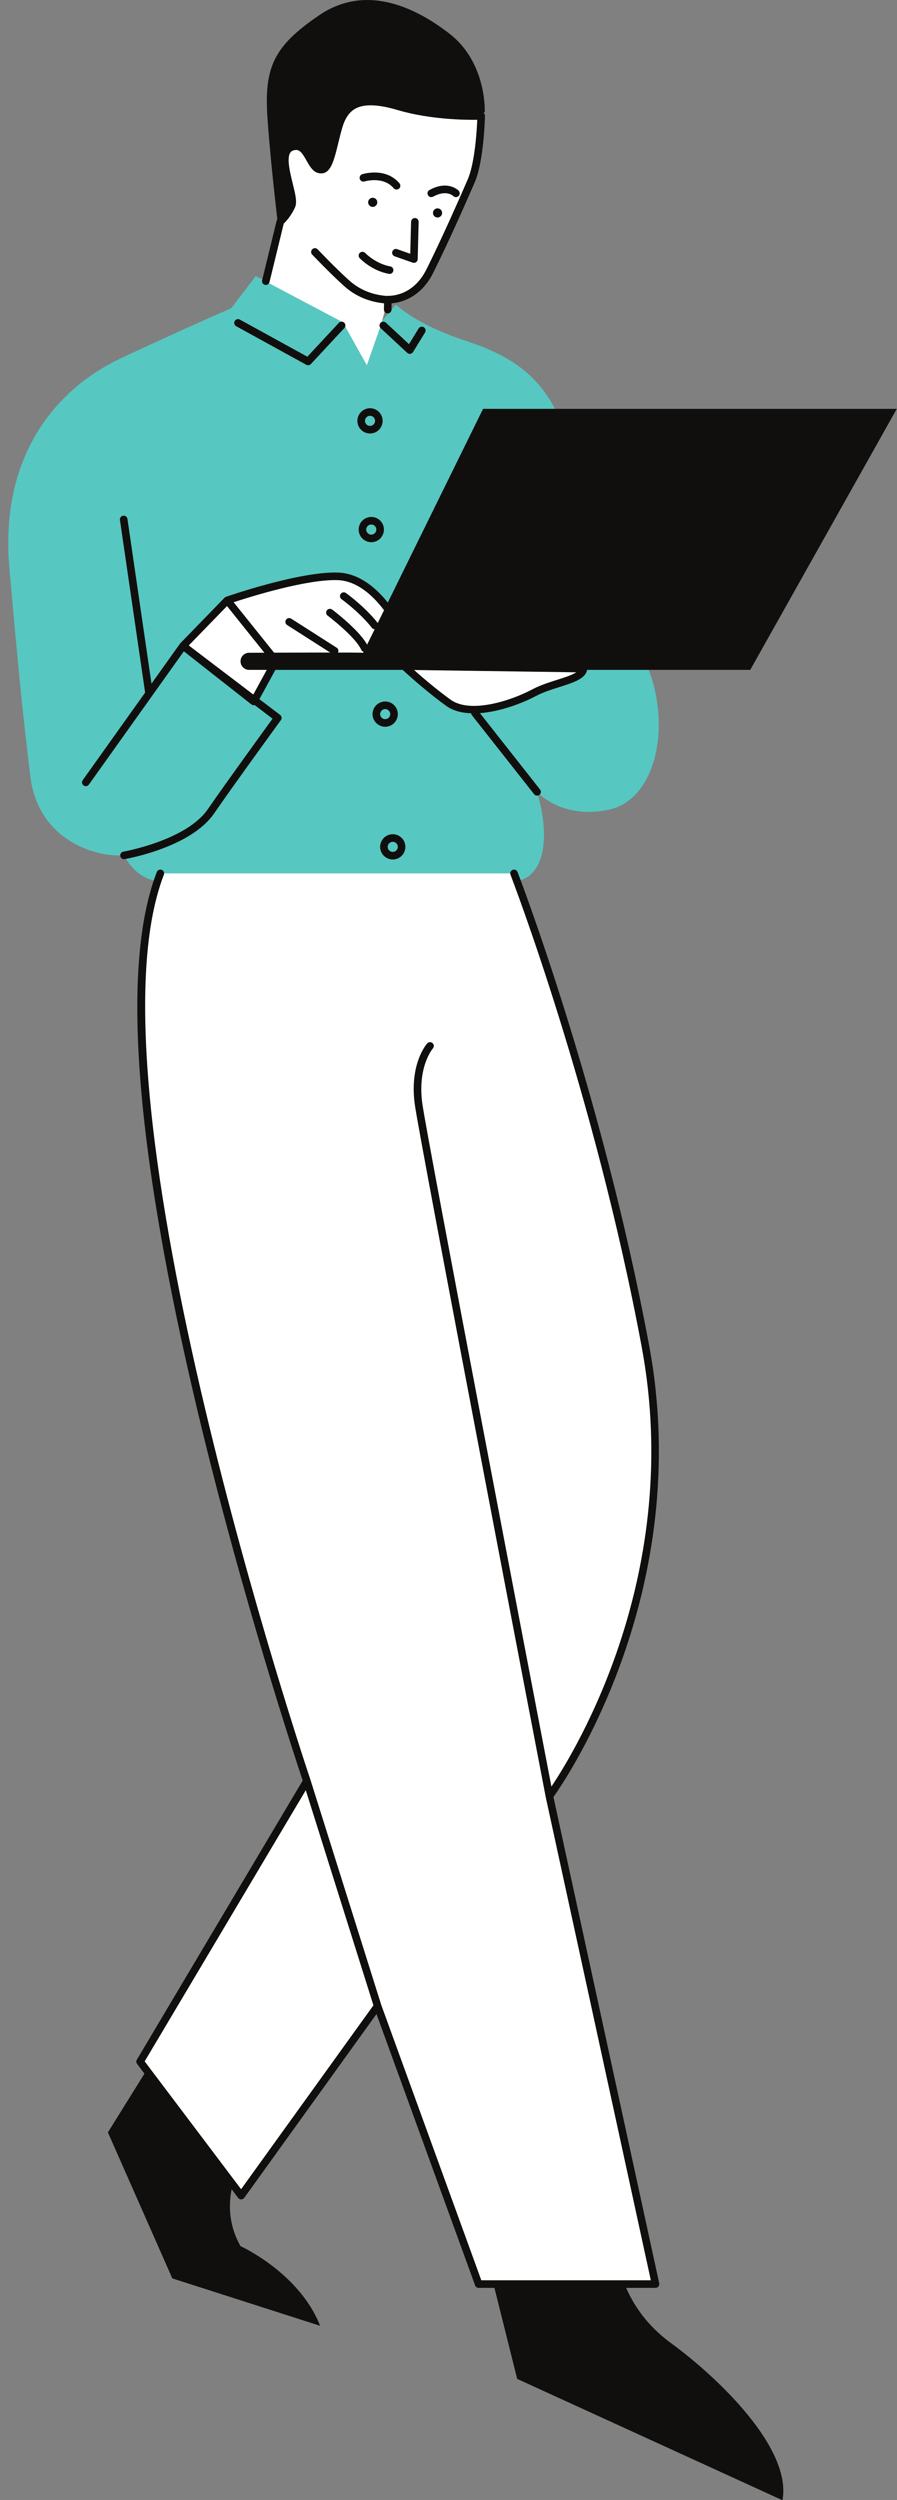
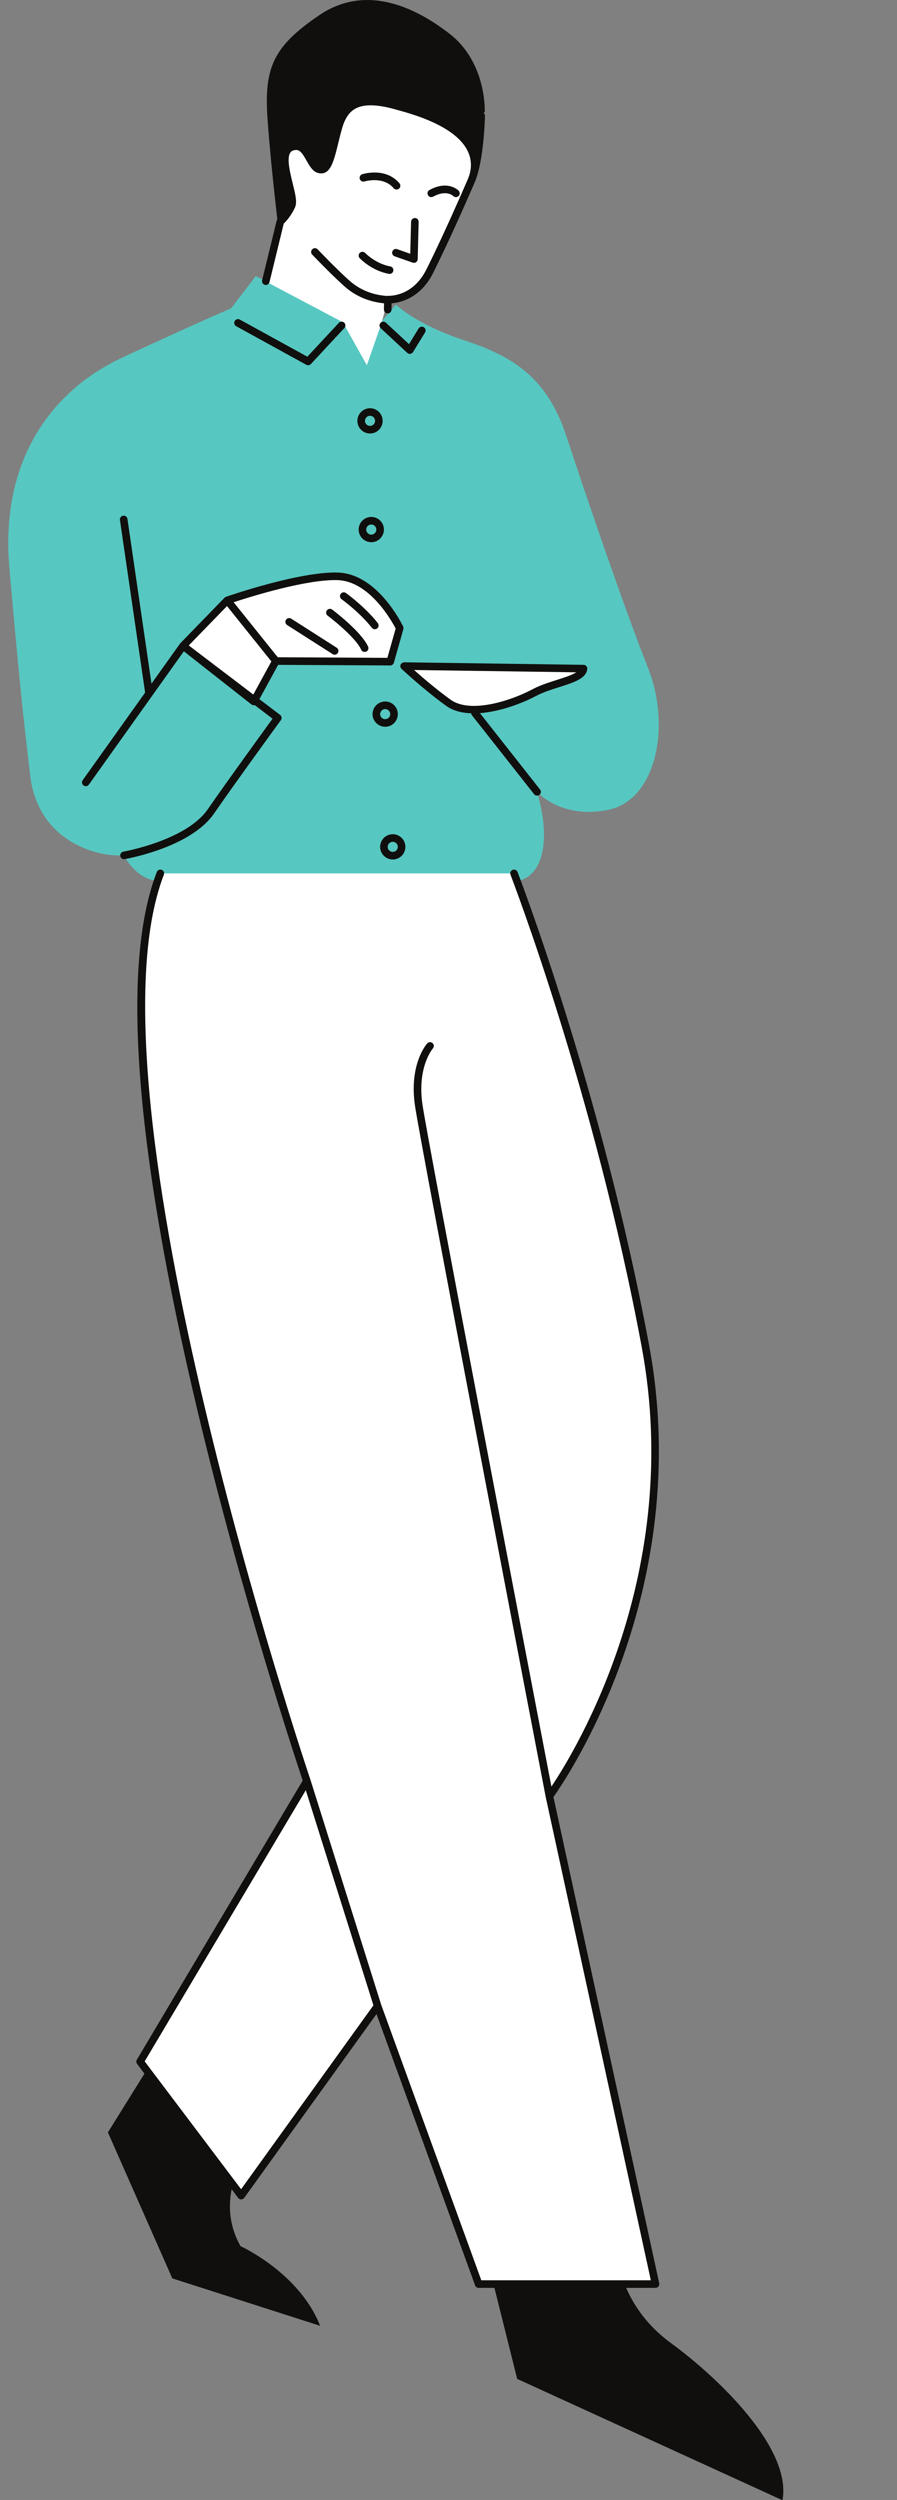
<svg xmlns="http://www.w3.org/2000/svg" height="484.9" preserveAspectRatio="xMidYMid meet" version="1.0" viewBox="-1.6 0.0 174.1 484.9" width="174.1" zoomAndPan="magnify">
  <rect x="-1.6" y="0.0" width="174.1" height="484.9" fill="#808080" stroke="none" />
  <defs>
    <clipPath id="a">
      <path d="M 19 0 L 151 0 L 151 484.949 L 19 484.949 Z M 19 0" />
    </clipPath>
    <clipPath id="b">
-       <path d="M 45 38 L 172.461 38 L 172.461 130 L 45 130 Z M 45 38" />
-     </clipPath>
+       </clipPath>
  </defs>
  <g>
    <g clip-path="url(#a)" id="change1_1">
      <path d="M 92.484 21.746 C 92.484 21.746 92.941 12.184 85.633 6.531 C 78.324 0.875 68.992 -2.941 60.305 2.988 C 51.613 8.922 49.594 12.922 50.328 23.125 C 51.062 33.332 52.625 45.836 52.625 45.836 Z M 29.641 397.055 L 19.344 413.602 L 31.848 441.922 L 60.535 451.117 C 56.488 440.816 45.086 435.668 45.086 435.668 C 40.676 427.945 44.719 420.59 44.719 420.59 Z M 118.273 437.875 C 118.273 437.875 119.008 447.438 128.57 454.426 C 138.133 461.414 152.109 475.02 150.27 484.949 L 98.781 461.414 L 92.527 436.406 L 118.273 437.875" fill="#100f0d" />
    </g>
    <g id="change2_1">
      <path d="M 66.602 62.199 L 70.094 69.555 L 71.934 62.938 L 75.246 59.074 C 75.246 59.074 79.105 62.938 88.668 66.062 C 98.121 69.152 104.664 73.418 108.344 84.633 C 112.02 95.852 119.559 117.918 124.156 129.504 C 128.754 141.086 125.629 155.246 116.434 157.086 C 107.238 158.926 102.645 153.59 102.645 153.59 C 105.953 164.992 102.645 170.875 98.168 170.875 C 93.695 170.875 34.238 170.875 29.52 170.875 C 24.797 170.875 22.469 165.91 22.469 165.91 C 16.586 166.277 5.734 162.785 4.266 150.465 C 2.793 138.145 2.059 130.973 0.219 110.195 C -1.621 89.414 8.309 75.809 22.102 69.371 C 35.895 62.938 43.25 59.809 43.25 59.809 L 48.031 53.559 L 66.602 62.199" fill="#57c7c1" />
    </g>
    <g id="change3_1">
      <path d="M 51.945 128.207 L 51.953 128.215 L 74.141 128.34 L 75.98 121.84 C 75.98 121.84 71.32 112.031 63.965 111.789 C 57.184 111.562 44.695 115.703 42.785 116.352 L 42.27 115.754 L 35.039 125.191 L 47.66 136.797 Z M 85.418 136.305 C 89.832 139.492 98.414 136.305 102.094 134.344 C 105.77 132.383 111.406 131.895 111.652 129.688 L 76.836 129.195 C 76.836 129.195 81.008 133.117 85.418 136.305 Z M 69.605 70.844 L 72.426 62.754 L 73.68 58.109 C 73.68 58.109 78.875 58.477 81.816 52.594 C 84.762 46.707 88.117 39.121 89.863 35.078 C 91.609 31.031 91.793 22.48 91.793 22.48 C 91.793 22.48 83.242 22.848 75.797 20.645 C 68.348 18.438 65.406 20.184 64.121 24.598 C 62.832 29.008 62.465 33.238 60.441 32.871 C 58.418 32.504 58.145 27.262 54.926 28.551 C 51.707 29.836 55.844 37.93 55.016 39.859 C 54.191 41.789 52.809 42.984 52.809 42.984 L 49.867 54.539 L 64.945 62.508 Z M 125.629 443.023 L 91.305 443.023 L 71.688 389.086 L 45.211 425.863 L 25.594 399.871 L 57.961 345.441 C 57.961 345.441 12.848 212.555 29.52 169.406 L 98.168 169.406 C 98.168 169.406 114.352 211.086 123.668 261.102 C 132.984 311.117 105.035 348.387 105.035 348.387 L 125.629 443.023" fill="#fff" />
    </g>
    <g id="change1_2">
-       <path d="M 49.816 55.254 C 50.211 55.348 50.609 55.109 50.707 54.715 L 53.473 43.371 C 53.898 42.961 54.98 41.809 55.691 40.148 C 56.102 39.191 55.707 37.59 55.207 35.559 C 54.609 33.125 53.789 29.797 55.199 29.234 C 56.395 28.754 56.938 29.449 57.895 31.148 C 58.512 32.246 59.152 33.383 60.309 33.594 C 62.531 34.012 63.191 31.285 64.031 27.848 C 64.27 26.883 64.52 25.848 64.824 24.801 C 65.379 22.906 66.195 21.719 67.395 21.062 C 69.105 20.129 71.789 20.223 75.586 21.348 C 81.832 23.199 88.727 23.27 91.031 23.238 C 90.938 25.406 90.559 31.613 89.188 34.785 C 88.129 37.234 84.43 45.727 81.16 52.262 C 78.488 57.609 73.918 57.379 73.73 57.375 C 73.664 57.367 73.598 57.387 73.531 57.402 C 71.504 57.277 68.676 56.641 66.172 54.391 C 63.469 51.957 60.09 48.398 60.055 48.363 C 59.777 48.066 59.312 48.055 59.016 48.336 C 58.723 48.613 58.711 49.082 58.988 49.375 C 59.023 49.41 62.441 53.012 65.191 55.484 C 67.797 57.832 70.715 58.617 72.934 58.832 L 72.914 60.043 C 72.91 60.449 73.23 60.785 73.641 60.789 C 73.641 60.789 73.648 60.789 73.648 60.789 C 74.051 60.789 74.379 60.469 74.387 60.066 L 74.406 58.828 C 76.07 58.699 80.008 57.855 82.477 52.922 C 85.762 46.352 89.477 37.824 90.539 35.371 C 92.32 31.238 92.523 22.852 92.527 22.496 C 92.535 22.293 92.453 22.098 92.309 21.957 C 92.164 21.812 91.961 21.723 91.762 21.746 C 91.68 21.75 83.242 22.082 76.004 19.938 C 71.754 18.676 68.793 18.625 66.691 19.773 C 65.145 20.613 64.074 22.125 63.414 24.391 C 63.102 25.457 62.844 26.516 62.602 27.5 C 62.027 29.863 61.422 32.293 60.574 32.148 C 60.094 32.062 59.629 31.23 59.176 30.43 C 58.375 29.008 57.168 26.859 54.652 27.867 C 52.055 28.906 53.012 32.789 53.781 35.906 C 54.125 37.316 54.555 39.066 54.34 39.57 C 53.594 41.309 52.34 42.418 52.328 42.43 C 52.215 42.527 52.133 42.664 52.094 42.809 L 49.277 54.363 C 49.18 54.758 49.422 55.156 49.816 55.254 Z M 70.879 388.957 L 57.75 347.234 L 26.48 399.824 L 45.195 424.621 Z M 126.348 442.867 C 126.395 443.086 126.34 443.312 126.203 443.484 C 126.062 443.66 125.852 443.762 125.629 443.762 L 91.305 443.762 C 90.996 443.762 90.719 443.566 90.613 443.277 L 71.473 390.645 L 45.809 426.293 C 45.672 426.48 45.453 426.594 45.219 426.598 C 45.008 426.625 44.766 426.492 44.625 426.305 L 25.008 400.316 C 24.828 400.078 24.809 399.754 24.965 399.496 L 57.152 345.359 C 55.969 341.828 45.391 309.977 36.77 273.777 C 24.535 222.383 21.863 187.176 28.832 169.141 C 28.977 168.762 29.406 168.57 29.781 168.719 C 30.16 168.863 30.352 169.293 30.203 169.672 C 13.816 212.082 58.207 343.883 58.656 345.207 C 58.656 345.211 58.656 345.215 58.656 345.215 C 58.656 345.219 58.66 345.219 58.66 345.223 L 72.391 388.859 L 91.82 442.289 L 124.719 442.289 L 104.316 348.543 C 104.316 348.539 104.316 348.539 104.316 348.535 C 104.312 348.531 104.312 348.531 104.312 348.523 C 104.066 347.262 80.023 222.027 78.93 214.375 C 77.789 206.406 81.172 202.539 81.316 202.379 C 81.594 202.078 82.055 202.055 82.355 202.324 C 82.656 202.598 82.684 203.059 82.414 203.363 C 82.359 203.426 79.355 206.953 80.387 214.168 C 81.402 221.297 102.52 331.391 105.426 346.527 C 110.25 339.324 131.098 305.012 122.945 261.234 C 113.746 211.867 97.645 170.09 97.484 169.672 C 97.336 169.293 97.523 168.867 97.902 168.719 C 98.281 168.574 98.707 168.762 98.852 169.137 C 99.016 169.555 115.168 211.457 124.391 260.969 C 133.238 308.477 108.336 345.02 105.82 348.551 Z M 78.77 129.957 C 80.359 131.371 83.066 133.699 85.852 135.711 C 89.629 138.438 97.426 136 101.746 133.695 C 103.199 132.922 104.949 132.363 106.496 131.871 C 107.887 131.43 109.406 130.949 110.254 130.402 Z M 76.848 128.461 L 111.664 128.949 C 111.871 128.953 112.066 129.043 112.203 129.199 C 112.344 129.355 112.406 129.562 112.383 129.766 C 112.18 131.613 109.754 132.383 106.941 133.273 C 105.383 133.77 103.773 134.281 102.438 134.992 C 99.945 136.32 95.602 138.023 91.547 138.32 L 103.219 153.137 C 103.473 153.453 103.418 153.918 103.098 154.168 C 102.965 154.273 102.801 154.324 102.645 154.324 C 102.426 154.324 102.211 154.23 102.066 154.047 L 89.992 138.723 C 89.902 138.613 89.867 138.484 89.852 138.352 C 88.031 138.285 86.336 137.875 84.988 136.902 C 80.59 133.723 76.375 129.77 76.332 129.73 C 76.113 129.523 76.043 129.199 76.156 128.922 C 76.27 128.641 76.605 128.473 76.848 128.461 Z M 63.941 112.523 C 57.938 112.324 47.066 115.719 43.746 116.809 L 52.309 127.48 L 73.586 127.598 L 75.195 121.914 C 74.43 120.445 70.137 112.73 63.941 112.523 Z M 47.562 134.711 L 51.07 128.293 L 43.449 118.789 L 42.461 117.555 L 35.039 125.191 Z M 22.594 166.637 C 22.551 166.645 22.512 166.648 22.469 166.648 C 22.117 166.648 21.805 166.395 21.746 166.035 C 21.676 165.637 21.945 165.258 22.344 165.188 C 22.465 165.164 34.535 163.016 38.723 156.973 C 42.527 151.473 49.516 141.852 51.301 139.398 L 47.84 136.766 C 47.828 136.77 47.82 136.777 47.809 136.781 C 47.762 136.789 47.711 136.797 47.66 136.797 C 47.5 136.797 47.336 136.742 47.207 136.641 L 34.082 126.328 L 15.652 152.18 C 15.414 152.512 14.957 152.59 14.625 152.352 C 14.293 152.113 14.219 151.656 14.453 151.324 L 26.566 134.336 L 21.68 100.863 C 21.621 100.461 21.898 100.086 22.301 100.027 C 22.703 99.965 23.078 100.246 23.137 100.648 L 27.801 132.605 L 33.332 124.848 C 33.344 124.828 33.363 124.82 33.375 124.805 C 33.387 124.793 33.391 124.773 33.402 124.762 L 41.977 115.941 L 41.984 115.934 C 42.066 115.848 42.164 115.789 42.27 115.754 C 42.852 115.551 56.605 110.812 63.992 111.055 C 71.707 111.309 76.445 121.105 76.645 121.523 C 76.719 121.688 76.734 121.867 76.688 122.039 L 74.848 128.539 C 74.758 128.855 74.469 129.074 74.141 129.074 C 74.141 129.074 74.137 129.074 74.137 129.074 L 52.387 128.953 L 48.746 135.609 L 52.766 138.664 C 53.086 138.906 53.148 139.359 52.914 139.68 C 52.828 139.801 44.289 151.516 39.93 157.809 C 35.395 164.363 23.113 166.547 22.594 166.637 Z M 77.941 68.637 C 77.973 68.637 78.008 68.633 78.039 68.629 C 78.258 68.602 78.453 68.473 78.57 68.285 L 80.898 64.484 C 81.109 64.137 81.004 63.684 80.656 63.473 C 80.309 63.262 79.855 63.367 79.645 63.715 L 77.785 66.75 L 73.293 62.582 C 72.996 62.305 72.527 62.32 72.254 62.621 C 71.977 62.918 71.996 63.383 72.293 63.66 L 77.441 68.441 C 77.578 68.566 77.758 68.637 77.941 68.637 Z M 44.242 63.273 L 57.848 70.754 C 57.961 70.812 58.082 70.844 58.203 70.844 C 58.402 70.844 58.598 70.762 58.742 70.609 L 65.242 63.621 C 65.516 63.324 65.5 62.859 65.203 62.582 C 64.906 62.309 64.441 62.32 64.164 62.621 L 58.055 69.188 L 44.949 61.984 C 44.594 61.789 44.148 61.922 43.953 62.273 C 43.758 62.629 43.887 63.078 44.242 63.273 Z M 73.16 139.492 C 73.703 139.492 74.141 139.055 74.141 138.512 C 74.141 137.973 73.703 137.531 73.16 137.531 C 72.621 137.531 72.18 137.973 72.18 138.512 C 72.18 139.055 72.621 139.492 73.16 139.492 Z M 73.16 140.965 C 71.809 140.965 70.707 139.863 70.707 138.512 C 70.707 137.16 71.809 136.062 73.16 136.062 C 74.512 136.062 75.613 137.16 75.613 138.512 C 75.613 139.863 74.512 140.965 73.16 140.965 Z M 73.648 164.258 C 73.648 164.797 74.09 165.238 74.633 165.238 C 75.172 165.238 75.613 164.797 75.613 164.258 C 75.613 163.715 75.172 163.277 74.633 163.277 C 74.09 163.277 73.648 163.715 73.648 164.258 Z M 72.18 164.258 C 72.18 162.906 73.281 161.805 74.633 161.805 C 75.984 161.805 77.082 162.906 77.082 164.258 C 77.082 165.609 75.984 166.707 74.633 166.707 C 73.281 166.707 72.18 165.609 72.18 164.258 Z M 69.48 102.715 C 69.48 103.258 69.922 103.699 70.465 103.699 C 71.004 103.699 71.445 103.258 71.445 102.715 C 71.445 102.176 71.004 101.734 70.465 101.734 C 69.922 101.734 69.48 102.176 69.48 102.715 Z M 68.012 102.715 C 68.012 101.363 69.109 100.266 70.465 100.266 C 71.816 100.266 72.914 101.363 72.914 102.715 C 72.914 104.066 71.816 105.168 70.465 105.168 C 69.109 105.168 68.012 104.066 68.012 102.715 Z M 70.219 82.613 C 70.758 82.613 71.199 82.172 71.199 81.633 C 71.199 81.09 70.758 80.648 70.219 80.648 C 69.676 80.648 69.238 81.09 69.238 81.633 C 69.238 82.172 69.676 82.613 70.219 82.613 Z M 70.219 84.082 C 68.867 84.082 67.766 82.984 67.766 81.633 C 67.766 80.281 68.867 79.18 70.219 79.18 C 71.57 79.18 72.668 80.281 72.668 81.633 C 72.668 82.984 71.57 84.082 70.219 84.082 Z M 70.57 121.766 C 70.715 121.953 70.93 122.051 71.148 122.051 C 71.309 122.051 71.465 122 71.602 121.895 C 71.922 121.645 71.977 121.18 71.727 120.859 C 69.258 117.699 65.699 115.133 65.547 115.027 C 65.219 114.789 64.758 114.863 64.523 115.195 C 64.285 115.527 64.359 115.984 64.691 116.223 C 64.727 116.246 68.23 118.773 70.57 121.766 Z M 68.504 126.02 C 68.629 126.289 68.895 126.449 69.176 126.449 C 69.277 126.449 69.379 126.43 69.477 126.387 C 69.848 126.219 70.012 125.781 69.844 125.414 C 68.535 122.516 63.105 118.406 62.879 118.234 C 62.551 117.988 62.09 118.059 61.848 118.379 C 61.602 118.703 61.668 119.164 61.992 119.41 C 62.047 119.449 67.348 123.465 68.504 126.02 Z M 54.129 121.234 L 62.957 126.871 C 63.078 126.949 63.215 126.988 63.352 126.988 C 63.594 126.988 63.832 126.867 63.973 126.648 C 64.191 126.309 64.09 125.852 63.75 125.633 L 54.922 119.996 C 54.582 119.777 54.125 119.875 53.906 120.219 C 53.688 120.562 53.789 121.016 54.129 121.234 Z M 68.211 50.078 C 68.309 50.18 70.562 52.531 73.891 53.117 C 73.934 53.125 73.977 53.129 74.02 53.129 C 74.371 53.129 74.68 52.879 74.742 52.52 C 74.812 52.121 74.547 51.738 74.145 51.672 C 71.309 51.168 69.301 49.09 69.281 49.066 C 69 48.773 68.535 48.762 68.242 49.039 C 67.945 49.32 67.934 49.785 68.211 50.078 Z M 82.109 38.234 C 82.23 38.234 82.352 38.203 82.465 38.145 C 85 36.75 86.297 37.949 86.367 38.016 C 86.652 38.305 87.113 38.309 87.402 38.027 C 87.695 37.746 87.703 37.281 87.422 36.988 C 87.336 36.902 85.336 34.887 81.758 36.855 C 81.398 37.051 81.27 37.496 81.465 37.852 C 81.598 38.098 81.852 38.234 82.109 38.234 Z M 68.707 33.793 C 68.32 33.918 68.109 34.328 68.23 34.715 C 68.352 35.102 68.762 35.316 69.152 35.195 C 69.191 35.184 72.77 34.102 74.805 36.504 C 74.949 36.676 75.16 36.762 75.367 36.762 C 75.535 36.762 75.703 36.707 75.844 36.59 C 76.152 36.324 76.191 35.863 75.93 35.551 C 73.25 32.395 68.891 33.734 68.707 33.793 Z M 75.488 48.328 L 78.027 49.219 L 78.188 42.996 C 78.195 42.59 78.562 42.285 78.941 42.281 C 79.348 42.289 79.668 42.629 79.656 43.035 L 79.473 50.266 C 79.469 50.504 79.348 50.719 79.156 50.855 C 79.031 50.938 78.887 50.984 78.738 50.984 C 78.656 50.984 78.574 50.969 78.496 50.941 L 75 49.715 C 74.617 49.582 74.414 49.16 74.551 48.777 C 74.684 48.395 75.105 48.191 75.488 48.328" fill="#100f0d" />
+       <path d="M 49.816 55.254 C 50.211 55.348 50.609 55.109 50.707 54.715 L 53.473 43.371 C 53.898 42.961 54.98 41.809 55.691 40.148 C 56.102 39.191 55.707 37.59 55.207 35.559 C 54.609 33.125 53.789 29.797 55.199 29.234 C 56.395 28.754 56.938 29.449 57.895 31.148 C 58.512 32.246 59.152 33.383 60.309 33.594 C 62.531 34.012 63.191 31.285 64.031 27.848 C 64.27 26.883 64.52 25.848 64.824 24.801 C 65.379 22.906 66.195 21.719 67.395 21.062 C 69.105 20.129 71.789 20.223 75.586 21.348 C 90.938 25.406 90.559 31.613 89.188 34.785 C 88.129 37.234 84.43 45.727 81.16 52.262 C 78.488 57.609 73.918 57.379 73.73 57.375 C 73.664 57.367 73.598 57.387 73.531 57.402 C 71.504 57.277 68.676 56.641 66.172 54.391 C 63.469 51.957 60.09 48.398 60.055 48.363 C 59.777 48.066 59.312 48.055 59.016 48.336 C 58.723 48.613 58.711 49.082 58.988 49.375 C 59.023 49.41 62.441 53.012 65.191 55.484 C 67.797 57.832 70.715 58.617 72.934 58.832 L 72.914 60.043 C 72.91 60.449 73.23 60.785 73.641 60.789 C 73.641 60.789 73.648 60.789 73.648 60.789 C 74.051 60.789 74.379 60.469 74.387 60.066 L 74.406 58.828 C 76.07 58.699 80.008 57.855 82.477 52.922 C 85.762 46.352 89.477 37.824 90.539 35.371 C 92.32 31.238 92.523 22.852 92.527 22.496 C 92.535 22.293 92.453 22.098 92.309 21.957 C 92.164 21.812 91.961 21.723 91.762 21.746 C 91.68 21.75 83.242 22.082 76.004 19.938 C 71.754 18.676 68.793 18.625 66.691 19.773 C 65.145 20.613 64.074 22.125 63.414 24.391 C 63.102 25.457 62.844 26.516 62.602 27.5 C 62.027 29.863 61.422 32.293 60.574 32.148 C 60.094 32.062 59.629 31.23 59.176 30.43 C 58.375 29.008 57.168 26.859 54.652 27.867 C 52.055 28.906 53.012 32.789 53.781 35.906 C 54.125 37.316 54.555 39.066 54.34 39.57 C 53.594 41.309 52.34 42.418 52.328 42.43 C 52.215 42.527 52.133 42.664 52.094 42.809 L 49.277 54.363 C 49.18 54.758 49.422 55.156 49.816 55.254 Z M 70.879 388.957 L 57.75 347.234 L 26.48 399.824 L 45.195 424.621 Z M 126.348 442.867 C 126.395 443.086 126.34 443.312 126.203 443.484 C 126.062 443.66 125.852 443.762 125.629 443.762 L 91.305 443.762 C 90.996 443.762 90.719 443.566 90.613 443.277 L 71.473 390.645 L 45.809 426.293 C 45.672 426.48 45.453 426.594 45.219 426.598 C 45.008 426.625 44.766 426.492 44.625 426.305 L 25.008 400.316 C 24.828 400.078 24.809 399.754 24.965 399.496 L 57.152 345.359 C 55.969 341.828 45.391 309.977 36.77 273.777 C 24.535 222.383 21.863 187.176 28.832 169.141 C 28.977 168.762 29.406 168.57 29.781 168.719 C 30.16 168.863 30.352 169.293 30.203 169.672 C 13.816 212.082 58.207 343.883 58.656 345.207 C 58.656 345.211 58.656 345.215 58.656 345.215 C 58.656 345.219 58.66 345.219 58.66 345.223 L 72.391 388.859 L 91.82 442.289 L 124.719 442.289 L 104.316 348.543 C 104.316 348.539 104.316 348.539 104.316 348.535 C 104.312 348.531 104.312 348.531 104.312 348.523 C 104.066 347.262 80.023 222.027 78.93 214.375 C 77.789 206.406 81.172 202.539 81.316 202.379 C 81.594 202.078 82.055 202.055 82.355 202.324 C 82.656 202.598 82.684 203.059 82.414 203.363 C 82.359 203.426 79.355 206.953 80.387 214.168 C 81.402 221.297 102.52 331.391 105.426 346.527 C 110.25 339.324 131.098 305.012 122.945 261.234 C 113.746 211.867 97.645 170.09 97.484 169.672 C 97.336 169.293 97.523 168.867 97.902 168.719 C 98.281 168.574 98.707 168.762 98.852 169.137 C 99.016 169.555 115.168 211.457 124.391 260.969 C 133.238 308.477 108.336 345.02 105.82 348.551 Z M 78.77 129.957 C 80.359 131.371 83.066 133.699 85.852 135.711 C 89.629 138.438 97.426 136 101.746 133.695 C 103.199 132.922 104.949 132.363 106.496 131.871 C 107.887 131.43 109.406 130.949 110.254 130.402 Z M 76.848 128.461 L 111.664 128.949 C 111.871 128.953 112.066 129.043 112.203 129.199 C 112.344 129.355 112.406 129.562 112.383 129.766 C 112.18 131.613 109.754 132.383 106.941 133.273 C 105.383 133.77 103.773 134.281 102.438 134.992 C 99.945 136.32 95.602 138.023 91.547 138.32 L 103.219 153.137 C 103.473 153.453 103.418 153.918 103.098 154.168 C 102.965 154.273 102.801 154.324 102.645 154.324 C 102.426 154.324 102.211 154.23 102.066 154.047 L 89.992 138.723 C 89.902 138.613 89.867 138.484 89.852 138.352 C 88.031 138.285 86.336 137.875 84.988 136.902 C 80.59 133.723 76.375 129.77 76.332 129.73 C 76.113 129.523 76.043 129.199 76.156 128.922 C 76.27 128.641 76.605 128.473 76.848 128.461 Z M 63.941 112.523 C 57.938 112.324 47.066 115.719 43.746 116.809 L 52.309 127.48 L 73.586 127.598 L 75.195 121.914 C 74.43 120.445 70.137 112.73 63.941 112.523 Z M 47.562 134.711 L 51.07 128.293 L 43.449 118.789 L 42.461 117.555 L 35.039 125.191 Z M 22.594 166.637 C 22.551 166.645 22.512 166.648 22.469 166.648 C 22.117 166.648 21.805 166.395 21.746 166.035 C 21.676 165.637 21.945 165.258 22.344 165.188 C 22.465 165.164 34.535 163.016 38.723 156.973 C 42.527 151.473 49.516 141.852 51.301 139.398 L 47.84 136.766 C 47.828 136.77 47.82 136.777 47.809 136.781 C 47.762 136.789 47.711 136.797 47.66 136.797 C 47.5 136.797 47.336 136.742 47.207 136.641 L 34.082 126.328 L 15.652 152.18 C 15.414 152.512 14.957 152.59 14.625 152.352 C 14.293 152.113 14.219 151.656 14.453 151.324 L 26.566 134.336 L 21.68 100.863 C 21.621 100.461 21.898 100.086 22.301 100.027 C 22.703 99.965 23.078 100.246 23.137 100.648 L 27.801 132.605 L 33.332 124.848 C 33.344 124.828 33.363 124.82 33.375 124.805 C 33.387 124.793 33.391 124.773 33.402 124.762 L 41.977 115.941 L 41.984 115.934 C 42.066 115.848 42.164 115.789 42.27 115.754 C 42.852 115.551 56.605 110.812 63.992 111.055 C 71.707 111.309 76.445 121.105 76.645 121.523 C 76.719 121.688 76.734 121.867 76.688 122.039 L 74.848 128.539 C 74.758 128.855 74.469 129.074 74.141 129.074 C 74.141 129.074 74.137 129.074 74.137 129.074 L 52.387 128.953 L 48.746 135.609 L 52.766 138.664 C 53.086 138.906 53.148 139.359 52.914 139.68 C 52.828 139.801 44.289 151.516 39.93 157.809 C 35.395 164.363 23.113 166.547 22.594 166.637 Z M 77.941 68.637 C 77.973 68.637 78.008 68.633 78.039 68.629 C 78.258 68.602 78.453 68.473 78.57 68.285 L 80.898 64.484 C 81.109 64.137 81.004 63.684 80.656 63.473 C 80.309 63.262 79.855 63.367 79.645 63.715 L 77.785 66.75 L 73.293 62.582 C 72.996 62.305 72.527 62.32 72.254 62.621 C 71.977 62.918 71.996 63.383 72.293 63.66 L 77.441 68.441 C 77.578 68.566 77.758 68.637 77.941 68.637 Z M 44.242 63.273 L 57.848 70.754 C 57.961 70.812 58.082 70.844 58.203 70.844 C 58.402 70.844 58.598 70.762 58.742 70.609 L 65.242 63.621 C 65.516 63.324 65.5 62.859 65.203 62.582 C 64.906 62.309 64.441 62.32 64.164 62.621 L 58.055 69.188 L 44.949 61.984 C 44.594 61.789 44.148 61.922 43.953 62.273 C 43.758 62.629 43.887 63.078 44.242 63.273 Z M 73.16 139.492 C 73.703 139.492 74.141 139.055 74.141 138.512 C 74.141 137.973 73.703 137.531 73.16 137.531 C 72.621 137.531 72.18 137.973 72.18 138.512 C 72.18 139.055 72.621 139.492 73.16 139.492 Z M 73.16 140.965 C 71.809 140.965 70.707 139.863 70.707 138.512 C 70.707 137.16 71.809 136.062 73.16 136.062 C 74.512 136.062 75.613 137.16 75.613 138.512 C 75.613 139.863 74.512 140.965 73.16 140.965 Z M 73.648 164.258 C 73.648 164.797 74.09 165.238 74.633 165.238 C 75.172 165.238 75.613 164.797 75.613 164.258 C 75.613 163.715 75.172 163.277 74.633 163.277 C 74.09 163.277 73.648 163.715 73.648 164.258 Z M 72.18 164.258 C 72.18 162.906 73.281 161.805 74.633 161.805 C 75.984 161.805 77.082 162.906 77.082 164.258 C 77.082 165.609 75.984 166.707 74.633 166.707 C 73.281 166.707 72.18 165.609 72.18 164.258 Z M 69.48 102.715 C 69.48 103.258 69.922 103.699 70.465 103.699 C 71.004 103.699 71.445 103.258 71.445 102.715 C 71.445 102.176 71.004 101.734 70.465 101.734 C 69.922 101.734 69.48 102.176 69.48 102.715 Z M 68.012 102.715 C 68.012 101.363 69.109 100.266 70.465 100.266 C 71.816 100.266 72.914 101.363 72.914 102.715 C 72.914 104.066 71.816 105.168 70.465 105.168 C 69.109 105.168 68.012 104.066 68.012 102.715 Z M 70.219 82.613 C 70.758 82.613 71.199 82.172 71.199 81.633 C 71.199 81.09 70.758 80.648 70.219 80.648 C 69.676 80.648 69.238 81.09 69.238 81.633 C 69.238 82.172 69.676 82.613 70.219 82.613 Z M 70.219 84.082 C 68.867 84.082 67.766 82.984 67.766 81.633 C 67.766 80.281 68.867 79.18 70.219 79.18 C 71.57 79.18 72.668 80.281 72.668 81.633 C 72.668 82.984 71.57 84.082 70.219 84.082 Z M 70.57 121.766 C 70.715 121.953 70.93 122.051 71.148 122.051 C 71.309 122.051 71.465 122 71.602 121.895 C 71.922 121.645 71.977 121.18 71.727 120.859 C 69.258 117.699 65.699 115.133 65.547 115.027 C 65.219 114.789 64.758 114.863 64.523 115.195 C 64.285 115.527 64.359 115.984 64.691 116.223 C 64.727 116.246 68.23 118.773 70.57 121.766 Z M 68.504 126.02 C 68.629 126.289 68.895 126.449 69.176 126.449 C 69.277 126.449 69.379 126.43 69.477 126.387 C 69.848 126.219 70.012 125.781 69.844 125.414 C 68.535 122.516 63.105 118.406 62.879 118.234 C 62.551 117.988 62.09 118.059 61.848 118.379 C 61.602 118.703 61.668 119.164 61.992 119.41 C 62.047 119.449 67.348 123.465 68.504 126.02 Z M 54.129 121.234 L 62.957 126.871 C 63.078 126.949 63.215 126.988 63.352 126.988 C 63.594 126.988 63.832 126.867 63.973 126.648 C 64.191 126.309 64.09 125.852 63.75 125.633 L 54.922 119.996 C 54.582 119.777 54.125 119.875 53.906 120.219 C 53.688 120.562 53.789 121.016 54.129 121.234 Z M 68.211 50.078 C 68.309 50.18 70.562 52.531 73.891 53.117 C 73.934 53.125 73.977 53.129 74.02 53.129 C 74.371 53.129 74.68 52.879 74.742 52.52 C 74.812 52.121 74.547 51.738 74.145 51.672 C 71.309 51.168 69.301 49.09 69.281 49.066 C 69 48.773 68.535 48.762 68.242 49.039 C 67.945 49.32 67.934 49.785 68.211 50.078 Z M 82.109 38.234 C 82.23 38.234 82.352 38.203 82.465 38.145 C 85 36.75 86.297 37.949 86.367 38.016 C 86.652 38.305 87.113 38.309 87.402 38.027 C 87.695 37.746 87.703 37.281 87.422 36.988 C 87.336 36.902 85.336 34.887 81.758 36.855 C 81.398 37.051 81.27 37.496 81.465 37.852 C 81.598 38.098 81.852 38.234 82.109 38.234 Z M 68.707 33.793 C 68.32 33.918 68.109 34.328 68.23 34.715 C 68.352 35.102 68.762 35.316 69.152 35.195 C 69.191 35.184 72.77 34.102 74.805 36.504 C 74.949 36.676 75.16 36.762 75.367 36.762 C 75.535 36.762 75.703 36.707 75.844 36.59 C 76.152 36.324 76.191 35.863 75.93 35.551 C 73.25 32.395 68.891 33.734 68.707 33.793 Z M 75.488 48.328 L 78.027 49.219 L 78.188 42.996 C 78.195 42.59 78.562 42.285 78.941 42.281 C 79.348 42.289 79.668 42.629 79.656 43.035 L 79.473 50.266 C 79.469 50.504 79.348 50.719 79.156 50.855 C 79.031 50.938 78.887 50.984 78.738 50.984 C 78.656 50.984 78.574 50.969 78.496 50.941 L 75 49.715 C 74.617 49.582 74.414 49.16 74.551 48.777 C 74.684 48.395 75.105 48.191 75.488 48.328" fill="#100f0d" />
    </g>
    <g clip-path="url(#b)" id="change1_3">
      <path d="M 46.73 126.613 C 45.82 126.617 45.086 127.359 45.086 128.273 C 45.086 129.188 45.828 129.93 46.746 129.93 L 144.016 129.93 L 172.457 79.301 L 92.16 79.301 L 68.871 126.621 C 68.871 126.52 52.117 126.59 46.73 126.613 Z M 83.324 40.41 C 82.832 40.41 82.434 40.809 82.434 41.297 C 82.434 41.789 82.832 42.188 83.324 42.188 C 83.812 42.188 84.211 41.789 84.211 41.297 C 84.211 40.809 83.812 40.41 83.324 40.41 Z M 71.629 39.246 C 71.629 39.738 71.23 40.133 70.738 40.133 C 70.25 40.133 69.852 39.738 69.852 39.246 C 69.852 38.754 70.25 38.355 70.738 38.355 C 71.23 38.355 71.629 38.754 71.629 39.246" fill="#100f0d" />
    </g>
  </g>
</svg>